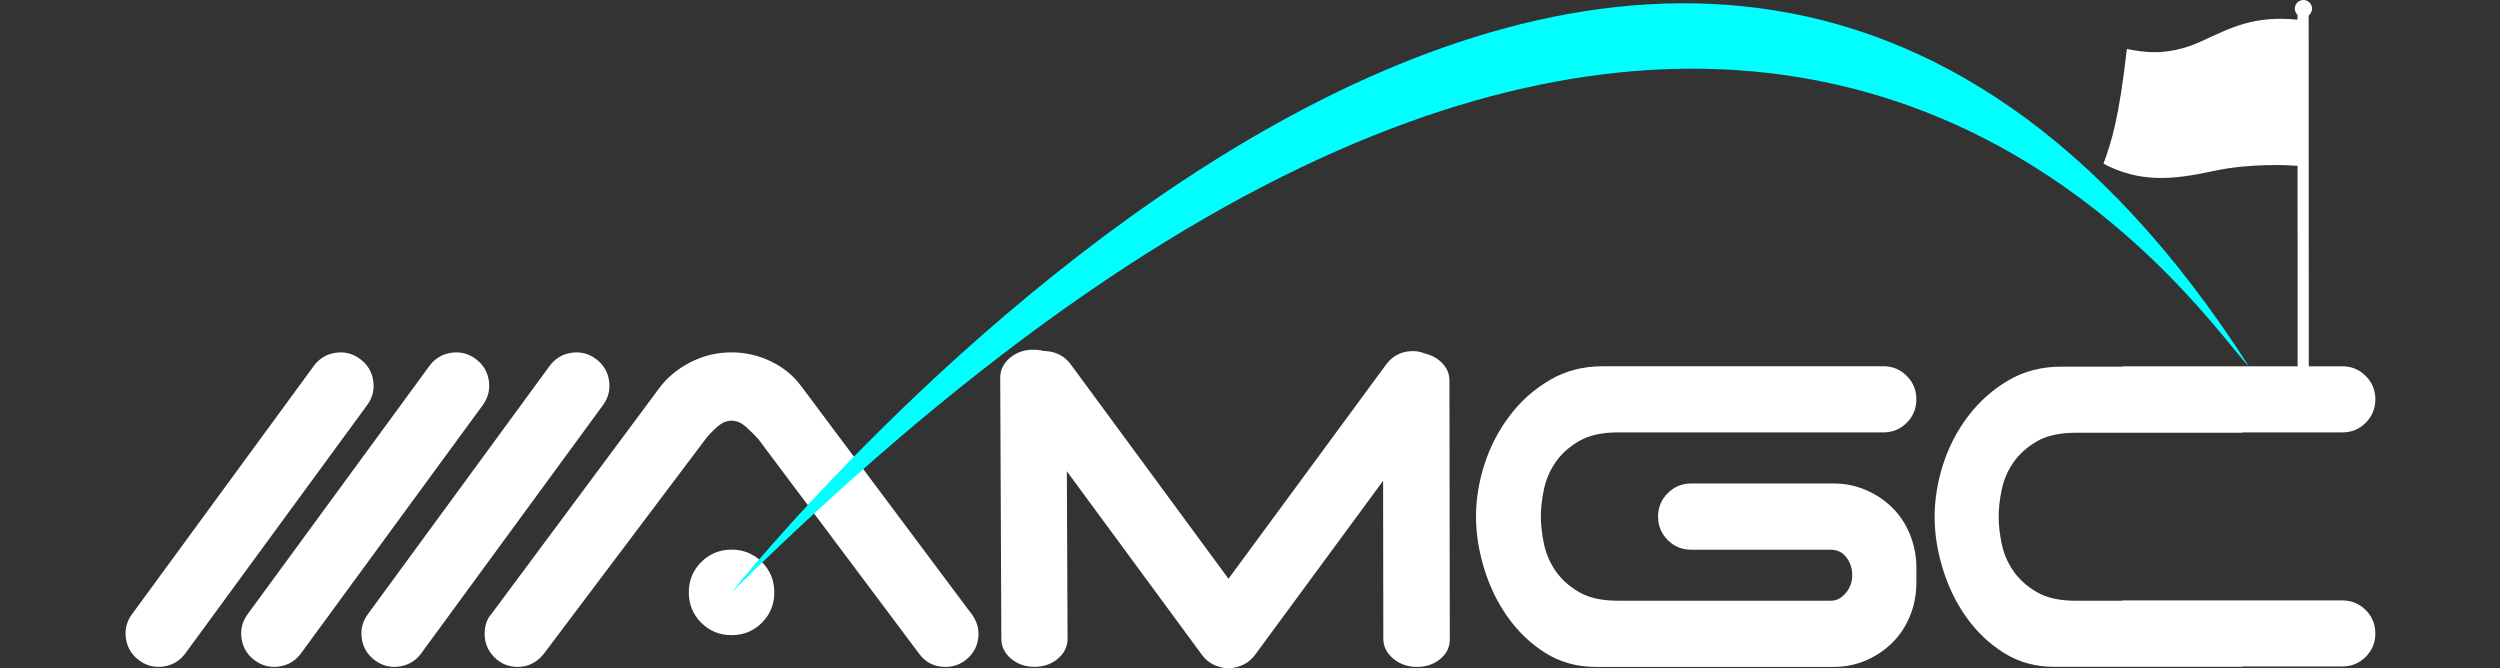
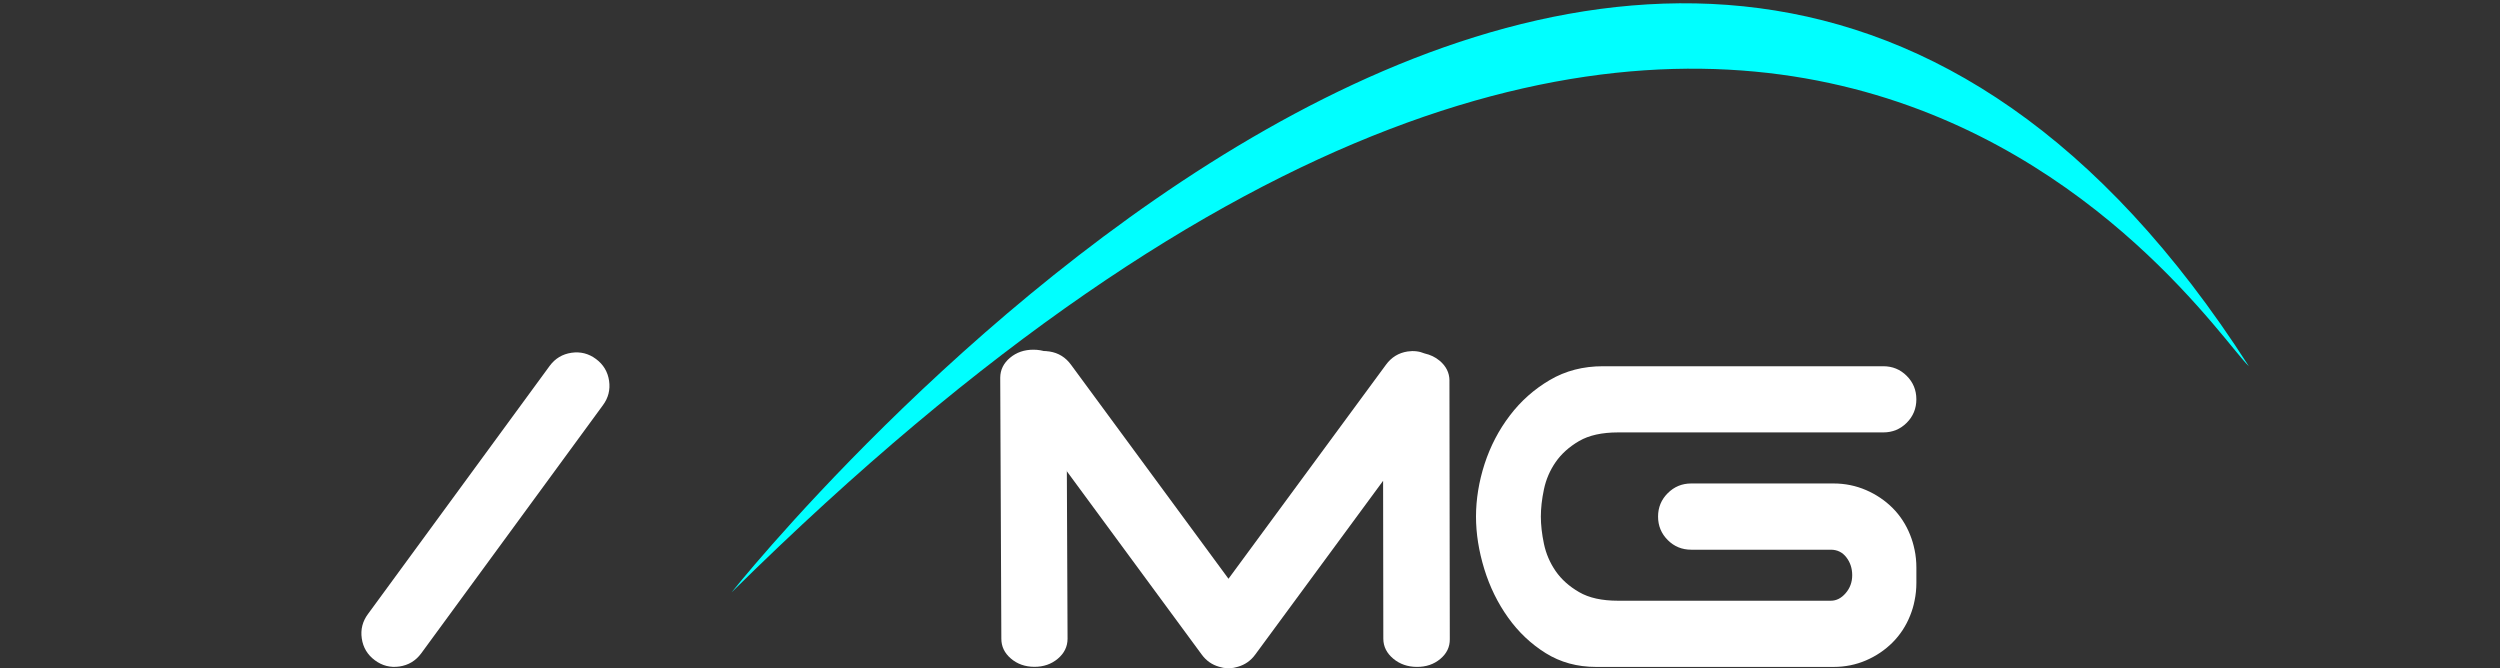
<svg xmlns="http://www.w3.org/2000/svg" id="AMG_CLUB" viewBox="0 0 1619.77 432.93">
  <rect x="0" y="0" width="1619.77" height="432.93" fill="#333333" stroke="none" />
  <defs>
    <style>.cls-1{fill:aqua;}.cls-2{fill:#fff;}</style>
  </defs>
-   <path class="cls-2" d="M1378.02,31.72c-5.15,45.08-9.77,59.55-15.17,74.38,23.51,12.2,44.02,10.64,71.13,4.73,24.27-5.29,49.6-3.77,54.63-3.41l.05,136.76v12.83c.1,.8,.45,1.5,1.04,2.09,.71,.7,1.57,1.05,2.57,1.04,1,0,1.86-.36,2.56-1.08,.7-.7,1.05-1.56,1.04-2.57v-3.09s0-31.34,0-31.34l-.08-212.05c1.33-1.02,2.19-2.62,2.2-4.43,0-3.07-2.48-5.57-5.57-5.58-3.08,0-5.58,2.49-5.59,5.57,0,1.59,.67,3.04,1.75,4.06v3.12c-28.14-2.73-42.62,4.92-62.26,13.99-22.49,10.38-38.78,6.78-48.3,4.98Z" />
  <g id="AMGC">
-     <path id="A" class="cls-2" d="M351.99,424.04c-4.47,5.36-9.99,8.05-16.53,8.05-5.96,0-11.02-2.08-15.19-6.26-4.17-4.17-6.26-9.23-6.26-15.19,0-5.36,1.49-9.68,4.47-12.96l108.59-146.13c5.06-6.85,11.77-12.44,20.11-16.76,8.34-4.32,17.28-6.48,26.81-6.48,8.94,0,17.43,1.94,25.47,5.81,8.05,3.87,14.59,9.24,19.66,16.09l108.59,145.23c1.79,2.09,3.28,4.4,4.47,6.93,1.19,2.54,1.79,5.29,1.79,8.27,0,5.96-2.09,11.02-6.26,15.19-4.18,4.17-9.24,6.26-15.19,6.26-7.15,0-12.81-2.83-16.98-8.49l-104.12-138.98c-2.09-2.38-4.69-4.98-7.82-7.82-3.13-2.83-6.33-4.25-9.61-4.25s-6.48,1.42-9.61,4.25c-3.13,2.83-5.59,5.44-7.37,7.82l-105.01,139.42Zm94.29-40.22c0-7.74,2.68-14.3,8.04-19.66,5.36-5.36,11.91-8.04,19.66-8.04s14.3,2.68,19.66,8.04c5.36,5.36,8.04,11.92,8.04,19.66s-2.68,14.3-8.04,19.66c-5.36,5.36-11.92,8.04-19.66,8.04s-14.3-2.68-19.66-8.04c-5.36-5.36-8.04-11.91-8.04-19.66Z" />
    <g id="Bars">
      <path class="cls-2" d="M258.77,431.83c-5.84,.85-11.15-.5-15.92-4.06-4.78-3.56-7.6-8.25-8.45-14.09-.86-5.84,.49-11.14,4.06-15.92l117.71-160.75c3.56-4.78,8.25-7.6,14.09-8.45,5.83-.85,11.14,.49,15.92,4.06,4.78,3.56,7.59,8.25,8.45,14.09,.85,5.84-.5,11.15-4.06,15.92l-117.71,160.75c-3.56,4.78-8.26,7.6-14.09,8.45Z" />
-       <path class="cls-2" d="M180.87,431.83c-5.84,.85-11.15-.5-15.92-4.06-4.78-3.56-7.6-8.25-8.45-14.09-.86-5.84,.49-11.14,4.06-15.92l117.71-160.75c3.56-4.78,8.25-7.6,14.09-8.45,5.83-.85,11.14,.49,15.92,4.06,4.78,3.56,7.59,8.25,8.45,14.09,.85,5.84-.5,11.15-4.06,15.92l-117.71,160.75c-3.56,4.78-8.26,7.6-14.09,8.45Z" />
-       <path class="cls-2" d="M105.96,431.83c-5.84,.85-11.15-.5-15.92-4.06-4.78-3.56-7.6-8.25-8.45-14.09-.86-5.84,.49-11.14,4.06-15.92l117.71-160.75c3.56-4.78,8.25-7.6,14.09-8.45,5.83-.85,11.14,.49,15.92,4.06,4.78,3.56,7.59,8.25,8.45,14.09,.85,5.84-.5,11.15-4.06,15.92l-117.71,160.75c-3.56,4.78-8.26,7.6-14.09,8.45Z" />
    </g>
  </g>
  <g id="CLUB">
    <path id="M" class="cls-2" d="M939.12,246.49c-.05-5.01-2.19-9.29-6.42-12.82-2.81-2.35-6.05-3.85-9.65-4.66-3.47-1.44-7.16-1.88-11.1-1.28-5.82,.9-10.49,3.79-14.02,8.65l-101.98,138.6-101.98-138.6c-3.52-4.87-8.2-7.75-14.02-8.65-5.82-.89-11.13,.44-15.92,4.02-4.8,3.59-7.63,8.34-8.52,14.25-.89,5.92,.43,11.31,3.95,16.18l119.09,161.84c2.94,4.06,6.71,6.66,11.24,7.96,.81,.26,1.63,.47,2.46,.62,.11,.02,.2,.06,.31,.08,.06,0,.12,.01,.19,.02,.5,.08,1.02,.13,1.53,.17,.18,.01,.36,.04,.54,.05,.37,.02,.75,.01,1.13,.01,.38,0,.76,0,1.13-.01,.18,0,.36-.03,.54-.05,.51-.04,1.03-.09,1.53-.17,.06,0,.12-.01,.19-.02,.11-.02,.2-.06,.31-.08,.83-.15,1.65-.36,2.46-.62,4.53-1.3,8.31-3.9,11.24-7.96l82.78-112.5,.14,102.4c.05,5.02,2.2,9.29,6.42,12.82,4.23,3.54,9.33,5.32,15.31,5.35,5.99,.03,11.05-1.69,15.2-5.18,4.15-3.49,6.2-7.73,6.14-12.75l-.23-167.67Z" />
    <path id="G" class="cls-2" d="M1240.46,356.13c.79,3.78,1.18,7.66,1.18,11.63v9.83c0,3.98-.39,7.82-1.18,11.6-.62,3.29-1.61,6.51-2.86,9.63-2.66,6.7-6.47,12.49-11.37,17.42-4.93,4.93-10.68,8.81-17.22,11.63-6.57,2.83-13.57,4.24-21,4.24h-153.92c-12.22,0-23.1-2.99-32.63-8.94-9.53-5.95-17.65-13.64-24.35-23.03-6.7-9.37-11.86-19.88-15.44-31.48-3.55-11.63-5.36-22.94-5.36-33.98s1.87-22.71,5.59-34.17c3.75-11.47,9.17-21.88,16.33-31.28,7.13-9.4,15.77-17.05,25.89-23,10.15-5.98,21.62-8.94,34.4-8.94h181.68c5.95,0,11.01,2.07,15.18,6.24,4.17,4.17,6.24,9.23,6.24,15.18s-2.07,11.04-6.24,15.21c-4.17,4.17-9.23,6.24-15.18,6.24h-171.83c-10.45,0-18.86,1.87-25.27,5.59-6.41,3.75-11.47,8.28-15.18,13.64-3.71,5.36-6.24,11.24-7.59,17.65-1.35,6.41-2,12.29-2,17.65s.66,11.27,2,17.65c1.35,6.41,3.88,12.29,7.59,17.68,3.71,5.36,8.77,9.89,15.18,13.6,6.41,3.75,14.82,5.59,25.27,5.59h137.82c3.58,0,6.8-1.61,9.63-4.9,2.83-3.29,4.24-7.16,4.24-11.63s-1.28-8.35-3.81-11.6c-2.53-3.29-5.88-4.93-10.06-4.93h-90.46c-5.95,0-11.01-2.07-15.18-6.24-4.17-4.17-6.28-9.23-6.28-15.21s2.1-11.01,6.28-15.18,9.23-6.28,15.18-6.28h92.27c7.43,0,14.43,1.45,21,4.27,6.54,2.83,12.29,6.7,17.22,11.6,4.9,4.93,8.71,10.75,11.37,17.45,1.25,3.12,2.2,6.31,2.86,9.6Z" />
-     <path id="C" class="cls-2" d="M1532.76,395.24c4.16,4.17,6.24,9.22,6.24,15.17s-2.08,11-6.24,15.16c-4.17,4.17-9.22,6.25-15.17,6.25h-64.65v.22h-121.87c-12.2,0-23.05-2.97-32.57-8.92-9.52-5.94-17.62-13.61-24.31-22.97-6.69-9.37-11.82-19.85-15.39-31.45-3.57-11.6-5.35-22.9-5.35-33.9s1.85-22.68,5.58-34.13c3.71-11.44,9.14-21.86,16.28-31.22,7.14-9.37,15.76-17.02,25.87-22.98,10.11-5.94,21.56-8.92,34.35-8.92h39.41v-.22h142.65c5.95,0,11,2.08,15.17,6.24,4.16,4.17,6.24,9.23,6.24,15.17s-2.08,11.01-6.24,15.17c-4.17,4.17-9.22,6.24-15.17,6.24h-64.65v.23h-108.04c-10.42,0-18.82,1.86-25.21,5.57-6.4,3.72-11.45,8.25-15.16,13.61-3.73,5.35-6.25,11.23-7.59,17.62-1.34,6.4-2,12.26-2,17.62s.66,11.23,2,17.62c1.34,6.4,3.86,12.26,7.59,17.62,3.71,5.35,8.76,9.89,15.16,13.6,6.39,3.72,14.79,5.58,25.21,5.58h30.04v-.22h142.65c5.95,0,11,2.08,15.17,6.24Z" />
  </g>
  <path id="Leg_M" class="cls-2" d="M685.36,426.79c-4.19,3.53-9.27,5.27-15.22,5.25-5.96-.02-11.02-1.81-15.17-5.36-4.16-3.55-6.22-7.86-6.19-12.92l-.72-169.06c.03-5.05,2.13-9.34,6.32-12.87,4.19-3.52,9.26-5.27,15.22-5.25,5.96,.02,11.01,1.81,15.17,5.36,4.15,3.56,6.22,7.86,6.19,12.92l.72,169.06c-.03,5.06-2.14,9.35-6.32,12.87Z" />
  <path class="cls-1" d="M473.98,383.82s595.44-750.67,983.06-146.55c-29.1-26.92-327.02-501.53-983.06,146.55Z" />
</svg>